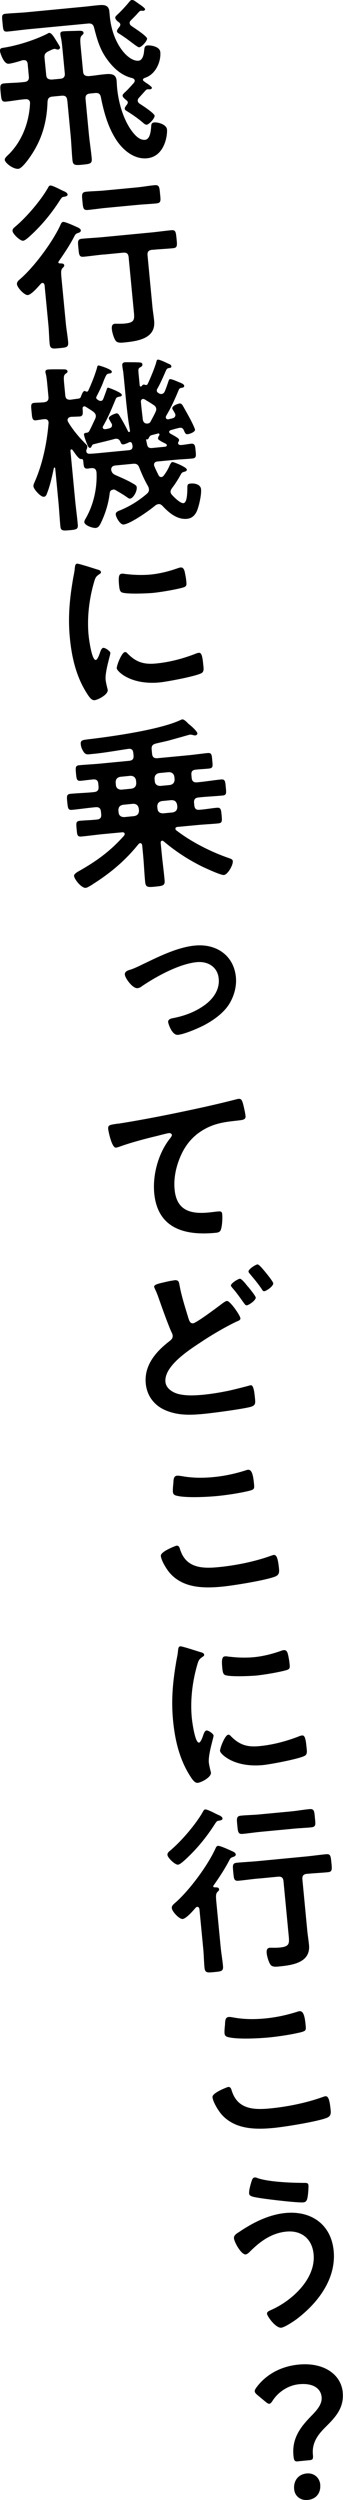
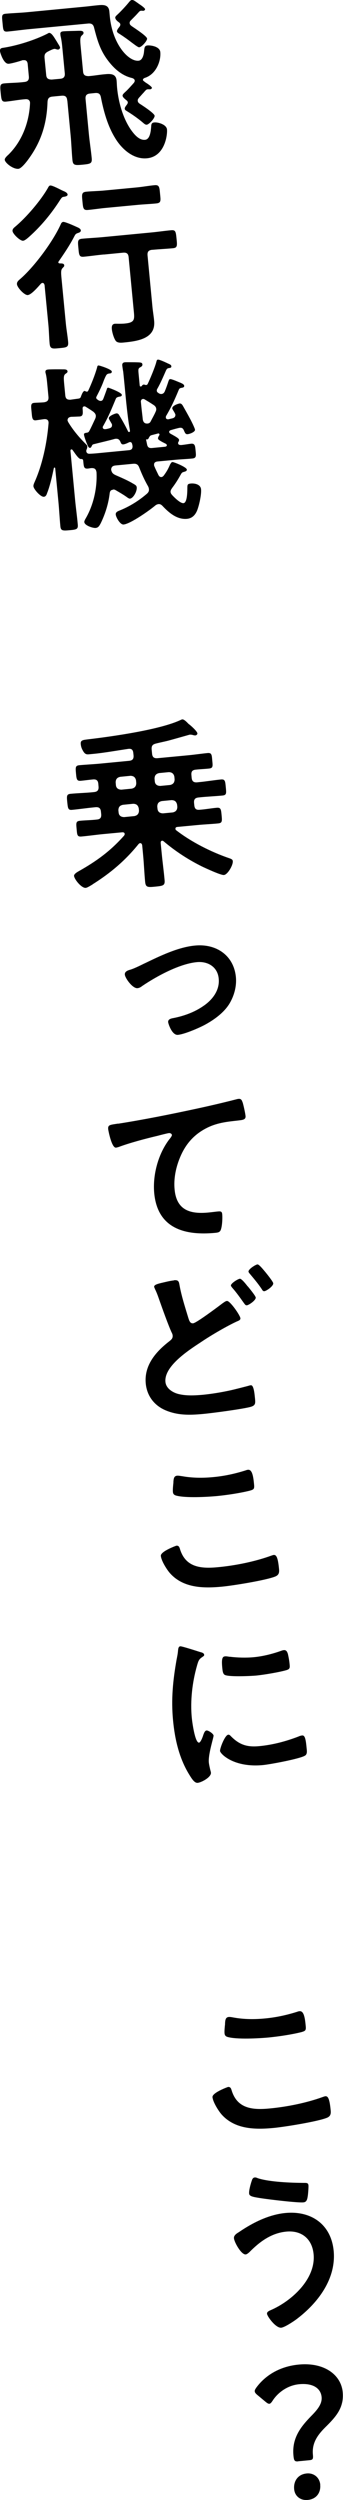
<svg xmlns="http://www.w3.org/2000/svg" id="_レイヤー_2" viewBox="0 0 44.1 320.77">
  <defs>
    <style>.cls-1{stroke-width:0px;}</style>
  </defs>
  <g id="design">
    <path class="cls-1" d="M8.64,12.87c-.04-.46-.25-.63-.71-.59l-1.16.11c-.46.04-.63.22-.66.69-.09,2.76-.8,5.08-2.43,7.31-.23.33-.93,1.23-1.3,1.27-.69.07-1.73-.75-1.77-1.16-.02-.21.32-.52.47-.65,1.77-1.74,2.66-4.16,2.78-6.57v-.12c-.04-.35-.29-.46-.61-.43-.84.06-1.66.23-2.49.31-.56.05-.58-.22-.67-1.13-.09-.9-.11-1.16.45-1.21.86-.08,1.72-.07,2.58-.18.46-.04.63-.27.59-.71l-.15-1.6c-.03-.3-.17-.52-.51-.49h-.14c-.38.14-1.41.43-1.78.46C.47,8.26.02,6.76,0,6.57c-.03-.32.15-.41.36-.43,1.82-.27,4.13-1,5.76-1.83.04-.03.13-.08.18-.09.25-.02.5.3.8.79l.25.4c.08.16.35.53.37.69.01.12-.12.25-.23.26-.12.01-.26-.04-.38-.08-.05-.02-.12-.01-.16,0-.14.01-.56.22-.72.3-.45.23-.54.4-.5.89l.21,2.15c.04.44.24.58.71.59l1.09-.1c.46-.04.63-.27.59-.71l-.28-2.92c-.06-.62-.12-1.3-.27-1.89l-.02-.23c-.02-.25.16-.32.37-.34.42-.04,1.56-.05,2-.07.19,0,.58-.03.61.25.01.14-.07.22-.22.35-.24.21-.22.63-.15,1.39l.31,3.24c.04.44.24.58.71.59l.32-.03c.58-.06,1.15-.16,1.73-.21.69-.07,1.46-.12,1.55.79.03.28.03.58.06.91.17,1.81.71,3.81,1.72,5.33.41.59,1.07,1.46,1.88,1.38.67-.06.75-1.22.79-1.73.01-.35.12-.48.4-.5.49-.05,1.57.27,1.63.9.07.69-.27,3.48-2.57,3.7-1.76.17-3.27-1.21-4.1-2.6-.97-1.57-1.48-3.46-1.83-5.24-.09-.46-.33-.58-.78-.53l-.6.06c-.46.04-.63.25-.59.71l.42,4.42c.1,1.07.27,2.1.37,3.14.07.72-.16.76-1.16.86-1,.09-1.25.1-1.32-.62-.1-1.04-.13-2.11-.23-3.15l-.42-4.42ZM19.54,11.25c0,.09-.1.2-.24.21-.05,0-.09,0-.14,0-.05,0-.12-.01-.19,0-.14.01-.25.12-.5.42-.15.15-.34.38-.61.67-.1.13-.17.23-.15.39.02.19.12.27.25.37.32.2,1.89,1.22,1.92,1.54.03.32-.71,1.12-1.01,1.15-.19.02-.36-.15-.49-.26-.64-.55-1.44-1.1-2.13-1.52-.1-.06-.2-.14-.21-.26-.02-.18.17-.39.28-.54.06-.1.12-.17.11-.29-.01-.12-.09-.2-.17-.26-.18-.15-.48-.38-.5-.58-.02-.18.22-.37.41-.55.26-.23.83-.87,1.06-1.13.06-.1.1-.17.09-.29-.02-.16-.16-.24-.31-.3-1.46-.33-2.54-1.39-3.38-2.6-.84-1.23-1.17-2.46-1.54-3.89-.11-.43-.36-.55-.77-.51l-7.46.71c-.97.09-1.94.23-2.89.32-.56.05-.56-.2-.64-1.06-.09-.93-.16-1.18.42-1.23.97-.09,1.93-.11,2.9-.21l7.2-.69c.56-.05,1.11-.13,1.66-.18.72-.07,1.46-.14,1.55.79l.06.65c.34,3.52,2.38,5.8,3.7,5.67.51-.05.67-.79.7-1.19.05-.45.05-.73.44-.77.42-.04,1.58.13,1.65.85.11,1.11-.52,2.88-2.04,3.33-.09.06-.2.11-.19.25,0,.07.06.11.11.15.05.04.15.13.28.21.32.2.75.51.76.65ZM15.47,3.13c-.01-.12-.09-.18-.17-.26-.18-.12-.46-.35-.48-.59-.02-.16.16-.29.27-.4.43-.39,1.19-1.21,1.55-1.67.09-.08.17-.2.31-.22.16-.02.39.13.66.33.1.06.23.17.33.23.15.1.7.47.71.63.01.12-.12.2-.24.21-.05,0-.09-.01-.12-.01-.05-.02-.14,0-.19,0-.16.02-.28.21-.41.34-.27.31-.57.59-.85.88-.11.1-.19.23-.17.39.02.18.14.27.27.37.33.23,1.94,1.26,1.97,1.59.03.28-.69,1.09-1.01,1.12-.14.01-.49-.26-.99-.63-.4-.31-.91-.68-1.48-1.05-.12-.08-.37-.2-.39-.36-.02-.19.21-.46.32-.59.06-.1.12-.18.11-.31Z" />
    <path class="cls-1" d="M8.3,25.24c-.3.03-.32.05-.55.38-1.12,1.76-2.46,3.39-4.01,4.77-.19.16-.52.47-.77.5-.37.04-1.32-.86-1.36-1.25-.02-.25.17-.41.34-.55,1.43-1.19,3.28-3.35,4.2-4.96.08-.15.16-.32.32-.33.21-.02.92.33,1.39.57.17.08.29.14.37.17.15.06.44.21.46.42.02.18-.25.26-.39.27ZM7.5,33.66c0,.09.08.13.2.14.19,0,.54-.03.56.25.01.14-.08.19-.22.35-.26.26-.19.7-.08,1.85l.51,5.3c.08.79.22,1.54.29,2.31.07.72-.23.72-1.11.81-.88.08-1.2.14-1.27-.58-.07-.76-.08-1.53-.15-2.32l-.5-5.19c-.04-.14-.1-.29-.28-.28-.09,0-.13.06-.2.11-.34.38-1.2,1.4-1.68,1.45-.42.04-1.35-.95-1.39-1.39-.03-.32.23-.51.45-.7,1.81-1.58,4.23-4.84,5.21-7.06.06-.12.14-.22.28-.24.21-.02,1.06.34,1.52.55.1.04.17.08.22.1.19.08.51.21.53.44.02.21-.23.3-.39.34-.32.12-.33.22-.49.51-.55,1.06-1.25,2.1-1.95,3.11-.02.03-.06.08-.06.12ZM13.36,32.65c-.88.08-1.73.21-2.59.29-.6.06-.61-.25-.69-1.1-.08-.86-.13-1.15.47-1.21.86-.08,1.72-.12,2.6-.2l6.27-.6c.86-.08,1.71-.21,2.59-.29.58-.06.6.22.69,1.1s.11,1.16-.47,1.21c-.86.08-1.74.12-2.6.2h-.07c-.46.05-.63.25-.59.72l.64,6.71c.06.58.16,1.13.21,1.71.21,2.25-2.11,2.58-3.83,2.75-.32.03-.88.11-1.12-.22-.24-.35-.45-1.05-.49-1.49-.03-.3,0-.65.38-.69.14-.01.33,0,.47,0,.26,0,.58,0,.84-.03,1.34-.13,1.23-.58,1.11-1.81l-.64-6.69c-.04-.46-.25-.63-.71-.59l-2.48.24ZM13.65,26.67c-.79.07-1.57.2-2.36.27-.6.06-.61-.27-.69-1.1-.08-.83-.14-1.18.47-1.24.79-.08,1.58-.08,2.37-.16l4.12-.39c.76-.07,1.54-.22,2.33-.29.62-.06.61.32.69,1.13.08.81.16,1.15-.47,1.21-.79.08-1.58.11-2.34.18l-4.12.39Z" />
    <path class="cls-1" d="M14.47,62.85c-.23.02-.31.17-.36.38-.15,1.35-.56,2.67-1.15,3.89-.16.29-.29.59-.67.62-.35.03-1.41-.31-1.45-.75-.01-.14.07-.26.13-.39,1.05-1.76,1.54-3.98,1.44-6-.07-.44-.26-.56-.68-.54-.14.01-.28.05-.42.06-.49.05-.53-.18-.59-.78l-.02-.21c-.03-.28-.23-.24-.3-.23-.28,0-.69-.63-.96-1.01-.05-.06-.08-.11-.11-.15-.03-.04-.08-.09-.15-.08-.09,0-.13.11-.12.2l.6,6.32c.1,1.04.25,2.08.34,3.12.06.62-.19.65-1.05.73-.88.08-1.14.08-1.19-.52-.1-1.04-.15-2.09-.25-3.13l-.41-4.28c0-.07-.04-.11-.1-.11-.05,0-.06.05-.08.08-.21,1-.49,2.27-.86,3.19-.07.22-.17.46-.42.48-.42.04-1.31-.97-1.34-1.34-.02-.19.08-.38.14-.53,1.02-2.27,1.6-5.06,1.8-7.53,0-.07.01-.12,0-.17-.03-.32-.27-.42-.57-.39-.12.01-1.04.15-1.06.15-.49.05-.48-.38-.55-1.09-.07-.74-.15-1.11.33-1.15.3-.03.79-.03,1.25-.07.46-.07.63-.25.59-.71l-.14-1.48c-.05-.53-.1-1.07-.21-1.5-.03-.07-.04-.14-.04-.21-.02-.23.16-.29.34-.31.28-.03,1.54-.03,1.89-.02.19,0,.58-.03.61.25.02.16-.12.22-.29.35-.22.19-.21.51-.14,1.25l.14,1.46c.04.44.2.59.64.59.34-.05.67-.09,1.01-.14.16-.02.25-.05.33-.17.07-.19.27-.8.5-.82.05,0,.1.02.15.06.05.02.1.04.17.03.07,0,.11-.06.15-.11.41-.88.88-2.05,1.14-2.98.03-.14.05-.26.18-.27.12-.01,1.68.49,1.71.77.02.21-.14.25-.3.26-.21.02-.34.08-.44.28-.12.2-.29.63-.38.88-.22.58-.54,1.22-.83,1.78-.02.05-.06.12-.05.17,0,.09.06.16.11.2s.1.06.13.1c.12.06.2.12.36.11.23-.02.28-.21.34-.34.13-.34.26-.7.39-1.06.05-.17.07-.29.21-.3.07,0,1.72.61,1.75.91.02.18-.14.22-.28.24-.23.04-.41.09-.49.28-.57,1.36-.89,2.19-1.63,3.5-.04.07-.06.1-.05.19.01.12.14.24.37.2.14-.01.28-.05.44-.09.25-.07.4-.18.38-.46,0-.07-.04-.16-.09-.22-.06-.13-.3-.48-.32-.62-.03-.3.83-.62.97-.63.21-.02.32.13.4.29.39.64.76,1.31,1.07,1.95.03.07.08.16.16.15.05,0,.14-.04.12-.15,0-.05-.16-.96-.18-1.13-.3-2.14-.46-4.32-.69-6.48-.04-.16-.12-.74-.12-.78-.02-.25.08-.38.34-.41.14-.01,1.03,0,1.24,0,.77.02.98,0,1.01.28.02.21-.16.3-.31.38-.22.14-.23.26-.19.72l.15,1.58c.01.12.06.16.15.15.07,0,.11-.06.15-.11.04-.07.13-.13.22-.14.05,0,.09.01.14.03.07.02.12.04.17.03.09,0,.16-.06.2-.14.31-.64.94-2.15,1.11-2.82.04-.12.04-.28.21-.3.19-.02,1.06.39,1.31.51.14.06.39.15.41.33.02.21-.17.23-.3.24-.23.04-.29.12-.39.32-.31.71-.75,1.73-1.13,2.37-.04.07-.06.15-.05.24.01.12.09.2.19.26l.08.06c.12.06.22.1.36.08.18-.02.31-.15.39-.32.17-.41.32-.82.46-1.26.06-.15.09-.31.23-.33.18-.02.89.29,1.11.38.19.08.68.24.7.47.02.19-.12.22-.25.26-.28.03-.37.08-.46.3-.49,1.19-.96,2.22-1.62,3.33-.02.07-.04.12-.03.19.02.19.16.24.33.23l.5-.12c.23-.05.42-.2.4-.48,0-.07-.06-.13-.09-.22-.06-.13-.3-.46-.31-.58-.03-.35.76-.61.94-.63.21-.02.32.13.42.29.33.58.65,1.15.96,1.73.12.22.58,1.14.6,1.34.03.3-.69.56-.95.58-.28.03-.35-.2-.5-.54-.14-.27-.29-.32-.59-.27-.34.08-.71.18-1.07.29-.11.03-.22.11-.21.23.01.12.09.18.16.22l.25.14c.39.22.84.46.86.64.01.12-.03.21-.09.29-.02.05-.04.12-.03.17.02.21.26.23.42.22.42-.04.83-.12,1.25-.17.51-.05.52.32.58.9.06.65.11.95-.42,1-.79.08-1.58.1-2.34.18l-2.13.2c-.25.02-.48.14-.45.44,0,.07.01.14.04.18.15.38.35.76.53,1.14.08.13.19.26.37.24.14-.01.2-.09.29-.17.39-.53.57-.85.82-1.43.08-.12.16-.32.32-.33.14-.01,1.81.64,1.84.97.02.19-.21.25-.35.29-.3.07-.33.17-.51.49-.32.57-.62,1.04-1.02,1.57-.12.18-.23.33-.21.53.02.19.12.29.23.42.26.28,1.03,1.05,1.43,1.01.53-.05.49-1.71.5-2.1.02-.26.03-.38.43-.42.53-.05,1.27.11,1.33.74.06.62-.2,1.82-.4,2.42-.21.7-.62,1.3-1.41,1.37-1.3.12-2.34-.8-3.17-1.68-.13-.13-.28-.23-.49-.21-.16.02-.25.07-.38.15-.73.63-3.23,2.39-4.11,2.47-.44.04-.97-.91-1.01-1.28-.03-.35.33-.45.65-.58,1.24-.52,2.36-1.23,3.37-2.1.17-.16.27-.31.25-.56-.01-.14-.04-.23-.1-.36-.48-.84-.77-1.49-1.14-2.41-.16-.43-.38-.55-.84-.5l-2.2.21c-.35.03-.57.17-.58.55.09.41.24.54.61.71.75.33,1.51.65,2.21,1.07.32.18.45.26.47.49.05.51-.45,1.4-.87,1.44-.14.01-.37-.17-.49-.26-.45-.31-.94-.59-1.42-.87-.1-.04-.17-.05-.26-.04ZM11.1,57.91c.02.23.22.33.43.31.65-.02,1.3-.1,1.95-.16l3.12-.3c.32-.03.47-.21.44-.56-.04-.18-.07-.51-.33-.48-.07,0-.14.04-.2.07-.16.08-.45.21-.66.23-.25.02-.3-.18-.39-.38-.14-.29-.34-.39-.69-.33-.89.25-1.8.45-2.71.68-.18.04-.2.11-.3.31-.04.07-.08.15-.17.16-.21.02-.25-.16-.46-.63-.09-.23-.32-.86-.33-1.07-.02-.21.21-.21.35-.24.16-.02.25-.07.33-.22.28-.52.51-1.05.76-1.57.06-.14.09-.27.08-.4-.02-.23-.18-.38-.33-.51-.33-.23-.65-.43-.97-.63-.07-.04-.12-.06-.19-.05-.16.01-.22.14-.21.28.04.63.09.97-.37,1.02-.09,0-.88.04-1.12.04-.28.05-.43.16-.45.46.03.09.04.11.09.22.64,1.06,1.43,1.99,2.31,2.86.08.09.13.13.14.24.02.16-.04.31-.1.45-.02.07-.03.14-.03.21ZM20.08,52.43c-.02-.21-.17-.36-.32-.46-.37-.25-.77-.49-1.17-.73-.07-.04-.12-.06-.21-.05-.19.02-.26.17-.27.33l.07.7c.05.53.13,1.08.18,1.62.08.37.26.54.65.5.21-.04.29-.12.39-.32.2-.39.42-.76.59-1.15.08-.17.11-.27.1-.43ZM21.21,57.32c.12-.01.25-.07.24-.21,0-.07-.06-.11-.13-.17-.32-.16-.98-.47-1-.65-.02-.16.08-.33.17-.46.02-.05.02-.07.01-.09,0-.09-.08-.13-.15-.13l-.84.22c-.21.04-.29.19-.38.36-.06.12-.1.2-.26.19-.05-.02-.09-.01-.09.03l.13.62c.08.39.28.49.67.45l1.64-.16Z" />
-     <path class="cls-1" d="M12.48,73.06c.19.05.48.12.5.35.01.14-.08.17-.3.33-.37.25-.45.46-.62,1.06-.61,2.14-.88,4.5-.67,6.7.04.44.4,3.23.93,3.18.21-.02.47-.72.54-.96.11-.31.22-.58.43-.6.23-.02.88.41.9.66.02.21-.71,2.4-.61,3.45.02.23.14.76.19.96.03.11.07.25.08.34.05.58-1.21,1.26-1.7,1.31-.39.04-.72-.45-1.08-1.04-1.3-2.09-1.86-4.54-2.09-6.97-.26-2.71-.02-5.11.45-7.78.08-.4.16-.79.19-1.19.03-.21.04-.52.3-.54.19-.02,2.21.63,2.55.74ZM16.4,83.85c1.11,1.13,2.12,1.43,3.67,1.28,1.74-.17,3.4-.61,5.02-1.23.11-.06.34-.13.48-.14.37-.04.47.52.58,1.7.03.28.09.69-.2.88-.62.41-4.49,1.13-5.42,1.22-3.75.36-5.49-1.44-5.52-1.81-.03-.32.62-2.04,1.06-2.09.14-.01.24.09.32.18ZM16.27,73.66c.97.12,2.09.15,3.07.06,1.16-.11,2.37-.41,3.47-.8.11-.03.27-.1.41-.11.32-.03.44.24.52.51.09.41.17.82.21,1.24.05.49.06.67-.37.81-.91.27-2.89.6-3.86.7-.72.07-3.58.2-4.09-.08-.27-.14-.29-.63-.32-.88-.11-1.11-.02-1.47.35-1.5.16-.02.42.03.61.06Z" />
    <path class="cls-1" d="M20.87,107.86c-.18.02-.22.16-.21.3l.13,1.32c.11,1.16.27,2.29.37,3.42.07.72-.18.76-1.18.86-1,.1-1.25.1-1.32-.62-.11-1.13-.15-2.27-.26-3.43l-.12-1.27c-.04-.14-.1-.27-.26-.26-.09,0-.13.06-.2.11-1.69,2.1-3.59,3.71-5.86,5.14-.04.03-.06.05-.11.08-.24.14-.62.39-.83.41-.53.05-1.46-1.08-1.5-1.54-.02-.25.44-.51.64-.62,2.28-1.29,4.03-2.56,5.8-4.55.04-.07.08-.15.07-.22-.02-.18-.18-.21-.32-.2l-2.55.24c-.9.09-1.8.22-2.68.3-.56.05-.56-.2-.63-.97-.07-.76-.1-1,.44-1.05.72-.07,1.44-.07,2.18-.16.44-.04.58-.27.54-.71l-.03-.28c-.04-.46-.25-.63-.71-.59l-.19.02c-.95.09-1.87.23-2.82.32-.51.05-.53-.21-.61-.97-.08-.79-.1-1.04.43-1.09.93-.09,1.88-.11,2.81-.2l.19-.02c.46-.04.63-.27.59-.71l-.03-.35c-.04-.44-.25-.61-.71-.56-.46.04-1.09.13-1.53.17-.53.05-.56-.2-.63-.95-.07-.76-.09-1,.44-1.05.88-.08,1.76-.12,2.62-.2l3.75-.36c.46-.04.63-.25.59-.71l-.03-.28c-.04-.44-.24-.61-.68-.54-1.29.19-3.11.51-4.38.63l-.62.06c-.37.04-.58-.01-.87-.59-.11-.2-.19-.47-.21-.73-.05-.53.35-.52,1.02-.61,3.05-.36,9.23-1.23,11.86-2.49.07-.03.13-.06.18-.06.23-.02.59.36.8.58.27.18,1.12.95,1.14,1.22.01.12-.12.24-.25.26-.12.01-.31-.04-.43-.08-.09-.01-.21-.03-.31-.02-.89.25-1.98.56-2.64.74-.55.15-1.12.25-1.69.4-.46.11-.6.31-.56.78l.05.51c.04.46.25.63.71.59l3.8-.36c.88-.08,1.75-.21,2.63-.3.53-.05.54.23.6.95.07.72.12.99-.42,1.04-.58.06-1.14.08-1.69.14-.46.04-.61.25-.57.69l.03.35c.04.44.25.63.71.59l.28-.03c.93-.09,1.87-.25,2.79-.34.53-.05.54.25.61.99.07.74.12,1.02-.41,1.07-.93.09-1.88.13-2.8.22l-.28.03c-.46.04-.63.25-.59.71l.03.28c.04.44.22.63.66.59.74-.05,1.48-.19,2.22-.26.53-.05.56.2.63.94.07.76.1,1.02-.44,1.07-.9.09-1.79.12-2.69.21l-2.55.24c-.14.01-.27.07-.25.26,0,.07.04.14.11.18,1.94,1.5,4.47,2.77,6.76,3.56.34.11.49.19.5.4.05.49-.65,1.72-1.14,1.77-.39.04-2.3-.85-2.77-1.07-1.79-.88-3.48-1.98-5.01-3.28-.05-.04-.12-.06-.19-.05ZM15.46,99.67c-.41.09-.58.31-.59.71l.03.35c.04.39.29.58.71.59l1.32-.13c.39-.08.58-.31.59-.71l-.03-.35c-.08-.39-.31-.58-.71-.59l-1.32.13ZM15.81,103.26c-.41.09-.58.29-.59.71l.03.28c.04.39.29.58.71.59l1.32-.13c.39-.08.58-.31.59-.71l-.03-.28c-.09-.41-.31-.58-.71-.59l-1.32.13ZM20.46,99.19c-.41.09-.58.31-.59.71l.03.35c.04.39.29.58.71.59l1.25-.12c.39-.08.58-.31.59-.71l-.03-.35c-.08-.39-.31-.58-.71-.59l-1.25.12ZM20.81,102.78c-.41.09-.58.29-.59.71l.03.28c.04.39.29.58.71.59l1.25-.12c.39-.08.58-.31.59-.71l-.03-.28c-.09-.41-.31-.58-.71-.59l-1.25.12Z" />
    <path class="cls-1" d="M18.57,123.62c1.99-.96,4.33-2.1,6.51-2.3,2.71-.26,4.98,1.25,5.25,4.05.11,1.18-.22,2.38-.82,3.39-.71,1.17-1.97,2.08-3.17,2.73-.78.42-2.62,1.21-3.47,1.29-.76.07-1.24-1.45-1.25-1.63-.04-.39.4-.48.7-.53,1.35-.27,2.69-.75,3.85-1.56,1.16-.79,2.1-2.02,1.95-3.5-.14-1.51-1.41-2.25-2.82-2.11-2.22.21-5.15,1.8-7,3.05-.17.13-.37.27-.63.29-.6.06-1.57-1.25-1.62-1.74-.03-.35.28-.52.69-.63.5-.14,1.48-.63,1.84-.81Z" />
    <path class="cls-1" d="M15.18,144.18c3.36-.53,6.71-1.2,10.05-1.92,1.72-.37,3.48-.78,5.19-1.22.09-.03.18-.04.28-.05.35-.03.42.26.52.53.11.39.31,1.28.35,1.67.05.51-.44.51-.97.58-1.36.15-2.54.27-3.8.85-1.74.82-2.89,2.07-3.63,3.83-.55,1.29-.86,2.77-.72,4.18.26,2.69,2.05,3.17,4.39,2.94.42-.04.92-.11,1.16-.13.35-.03.53-.03.57.34.05.51,0,1.66-.22,2.1-.14.25-.39.27-.65.3-3.94.38-7.43-.55-7.87-5.07-.22-2.34.5-5.02,1.91-6.89.11-.13.38-.46.36-.59-.02-.19-.24-.26-.37-.25-.19.02-1.21.28-1.46.35-1.53.36-3.58.9-5.02,1.44-.11.03-.23.07-.34.08-.55.05-.97-2.13-1-2.36-.06-.6.27-.56,1.29-.73Z" />
    <path class="cls-1" d="M22.38,164.26c.65-.06.63.27.73.79.27,1.4.71,2.74,1.12,4.1.1.29.21.68.6.64.42-.04,3.25-2.16,3.77-2.56.18-.11.37-.29.58-.31.39-.04,1.7,1.85,1.73,2.22.02.23-.25.33-.41.39-1.3.59-3.4,1.82-4.61,2.64-1.49.98-4.82,3.08-4.62,5.14.08.83.92,1.36,1.67,1.55,1.01.25,2.12.19,3.14.1,1.2-.12,2.4-.32,3.59-.58.41-.09,2.03-.5,2.37-.6.07-.03.16-.04.23-.04.32-.03.44.92.49,1.45l.03.28c.06.62.04.86-.56,1.04-1.02.28-4.92.8-6.13.91-1.71.16-3.3.2-4.91-.51-1.42-.64-2.3-1.86-2.45-3.39-.22-2.31,1.25-4.04,2.97-5.38.26-.21.52-.38.49-.77-.01-.14-.05-.25-.11-.36-.41-.85-1.24-3.18-1.59-4.17-.19-.54-.32-.93-.58-1.46-.03-.09-.09-.2-.1-.27-.03-.32.68-.44,1.48-.63.34-.08.71-.16,1.08-.2ZM31.85,165.04c.18.22,1,1.21,1.03,1.44.03.35-.87.97-1.14,1-.19.02-.25-.12-.49-.44-.35-.5-.78-1.09-1.18-1.57-.11-.13-.36-.39-.38-.52-.03-.28.9-.86,1.15-.88.23-.02.85.78,1,.98ZM34.13,163.23c.18.22.98,1.21,1,1.42.04.37-.89,1-1.14,1.02-.19.02-.27-.16-.35-.29-.52-.77-1.01-1.33-1.6-2.04-.03-.04-.08-.11-.09-.18-.03-.32.92-.91,1.15-.93.21-.02.79.72,1.03,1Z" />
    <path class="cls-1" d="M22.67,198.32c.3-.03.39.17.46.4.72,2.41,2.72,2.57,4.9,2.36,2.22-.21,4.72-.71,6.82-1.47.09-.03.25-.09.34-.1.35-.03.55.34.69,1.85.04.44-.05.73-.47.91-1.19.49-5.49,1.18-6.88,1.31-2.41.23-5.03.18-6.73-1.79-.4-.48-1.06-1.53-1.12-2.16-.05-.58,1.98-1.31,2-1.31ZM22.29,190.2c.03-.4.04-.82.48-.86.19-.02.5.05.68.07,1.31.23,2.64.24,3.98.11,1.41-.13,2.79-.43,4.15-.86.07-.03.2-.07.3-.08.58-.06.7.98.79,1.93.05.56-.06.61-.58.76-1.25.31-2.87.55-4.16.68-1.27.12-4.15.28-5.33-.07-.22-.07-.35-.2-.37-.46-.03-.28.03-.89.07-1.22Z" />
    <path class="cls-1" d="M25.75,211.97c.19.05.48.12.5.35.01.14-.08.17-.3.33-.37.25-.45.46-.62,1.06-.61,2.14-.88,4.5-.67,6.7.04.44.4,3.23.93,3.18.21-.02.47-.72.54-.96.11-.31.22-.58.43-.6.23-.02.88.41.9.66.02.21-.71,2.4-.61,3.45.02.23.14.76.19.96.03.11.07.25.08.34.06.58-1.21,1.26-1.7,1.31-.39.04-.72-.45-1.08-1.04-1.3-2.1-1.86-4.54-2.09-6.97-.26-2.71-.02-5.11.45-7.78.08-.4.16-.79.19-1.19.03-.21.04-.52.3-.54.19-.02,2.21.63,2.55.74ZM29.68,222.76c1.11,1.13,2.12,1.43,3.67,1.28,1.74-.17,3.4-.61,5.02-1.23.11-.06.34-.13.48-.14.37-.04.47.52.58,1.7.03.28.09.69-.2.88-.62.41-4.49,1.13-5.42,1.22-3.75.36-5.49-1.44-5.52-1.81-.03-.32.62-2.04,1.06-2.09.14-.01.24.09.32.18ZM29.55,212.57c.97.12,2.09.15,3.07.06,1.16-.11,2.37-.41,3.47-.8.11-.04.27-.1.41-.11.32-.03.44.24.52.51.09.41.17.82.21,1.24.05.49.06.67-.37.81-.91.27-2.89.6-3.86.7-.72.07-3.58.2-4.1-.08-.27-.14-.29-.63-.32-.88-.11-1.11-.02-1.47.35-1.5.16-.02.42.03.61.06Z" />
-     <path class="cls-1" d="M28.21,233.6c-.3.03-.32.05-.55.38-1.12,1.77-2.46,3.39-4,4.77-.2.16-.52.47-.77.5-.37.04-1.32-.86-1.36-1.25-.02-.25.17-.41.34-.55,1.43-1.19,3.28-3.35,4.2-4.96.08-.15.16-.32.32-.33.21-.02.92.33,1.39.57.17.08.29.14.37.17.15.06.44.21.46.42.02.18-.25.26-.39.27ZM27.41,242.02c0,.09.08.13.2.14.19,0,.53-.03.56.25.01.14-.07.19-.22.35-.26.26-.19.7-.08,1.85l.51,5.3c.08.79.22,1.54.29,2.31.07.72-.24.72-1.11.81-.88.08-1.2.14-1.27-.58-.07-.76-.08-1.53-.15-2.32l-.5-5.19c-.04-.14-.1-.29-.28-.28-.09,0-.13.06-.2.11-.34.38-1.2,1.4-1.68,1.45-.42.04-1.35-.95-1.39-1.39-.03-.32.23-.51.45-.7,1.81-1.58,4.23-4.84,5.21-7.06.06-.12.14-.22.28-.24.21-.02,1.06.34,1.53.56.1.04.17.08.22.1.19.08.51.21.53.44.02.21-.23.3-.39.34-.32.12-.33.22-.49.51-.55,1.06-1.25,2.11-1.95,3.11-.02.03-.06.08-.06.12ZM33.27,241.02c-.88.08-1.73.21-2.59.29-.6.06-.61-.25-.69-1.1-.08-.86-.13-1.15.47-1.21.86-.08,1.72-.12,2.6-.2l6.27-.6c.86-.08,1.71-.21,2.59-.29.58-.06.6.22.69,1.1s.11,1.16-.47,1.21c-.86.08-1.74.12-2.6.2h-.07c-.46.05-.63.25-.59.72l.64,6.71c.06.58.16,1.13.21,1.71.21,2.25-2.11,2.58-3.83,2.75-.32.03-.88.11-1.12-.22-.24-.35-.45-1.05-.49-1.49-.03-.3,0-.65.38-.69.14-.01.33,0,.47,0,.26,0,.58,0,.84-.03,1.34-.13,1.23-.58,1.11-1.81l-.64-6.69c-.04-.46-.25-.63-.71-.59l-2.48.24ZM33.56,235.03c-.79.07-1.57.2-2.36.27-.6.06-.61-.27-.69-1.1-.08-.83-.14-1.18.47-1.24.79-.08,1.58-.08,2.37-.16l4.12-.39c.76-.07,1.54-.22,2.33-.29.62-.06.61.32.69,1.13.08.81.16,1.15-.47,1.21-.79.08-1.58.1-2.34.18l-4.12.39Z" />
    <path class="cls-1" d="M29.31,267.77c.3-.03.39.17.46.4.72,2.41,2.72,2.57,4.9,2.36,2.22-.21,4.72-.71,6.82-1.47.09-.03.25-.09.34-.1.35-.03.55.34.69,1.85.04.44-.05.73-.47.91-1.19.49-5.49,1.18-6.88,1.31-2.41.23-5.03.18-6.73-1.79-.4-.48-1.06-1.54-1.12-2.16-.05-.58,1.98-1.31,2-1.31ZM28.93,259.65c.03-.4.04-.82.48-.86.19-.02.5.05.68.08,1.31.23,2.64.24,3.98.11,1.41-.13,2.79-.43,4.15-.86.07-.03.2-.07.3-.07.58-.06.7.98.79,1.93.05.55-.06.61-.58.76-1.25.31-2.87.55-4.16.68-1.27.12-4.15.28-5.33-.07-.22-.07-.35-.2-.37-.46-.03-.28.03-.89.07-1.22Z" />
    <path class="cls-1" d="M42.9,288.78c.35,3.63-2.06,6.76-4.83,8.83-.37.27-1.47,1-1.91,1.05-.69.07-1.79-1.42-1.83-1.79-.02-.23.22-.35.42-.44,2.7-1.15,5.88-4,5.57-7.21-.19-1.97-1.56-3.08-3.52-2.89-1.94.19-3.43,1.31-4.75,2.65-.13.11-.3.26-.46.28-.56.05-1.46-1.54-1.51-2.08-.04-.37.36-.62.63-.78,1.75-1.2,3.85-2.26,6-2.46,3.29-.31,5.86,1.45,6.19,4.85ZM32.35,279.86c.07-.22.14-.46.42-.48.12-.01.26.04.38.1,1.52.49,4.29.59,5.9.6.33,0,.58-.03.61.32.02.25-.05,1.17-.1,1.43-.07.47-.19.72-.56.75-.74.07-4.52-.39-5.42-.53-1-.16-1.52-.23-1.55-.6-.04-.39.19-1.21.32-1.59Z" />
    <path class="cls-1" d="M38.34,315.81c-.46.04-.55-.09-.61-.74-.23-2.36,1.06-3.84,2.46-5.26.72-.75,1.24-1.45,1.16-2.26-.11-1.13-1.13-1.81-2.89-1.64-1.53.15-2.75,1.1-3.4,2.1-.16.25-.29.4-.43.41-.14.01-.29-.09-.52-.28l-1.01-.84c-.23-.19-.33-.32-.35-.48-.01-.14.07-.29.23-.51,1.16-1.56,3.01-2.69,5.42-2.92,3.31-.32,5.45,1.33,5.66,3.52.19,1.99-.82,3.14-2.27,4.56-.98.98-1.7,2.01-1.56,3.47.05.56,0,.68-.45.72l-1.46.14ZM41.17,318.81c.09.95-.43,1.84-1.61,1.95-.9.09-1.66-.47-1.74-1.38-.1-1.02.47-1.91,1.61-2.02.9-.09,1.66.5,1.75,1.45Z" />
  </g>
</svg>